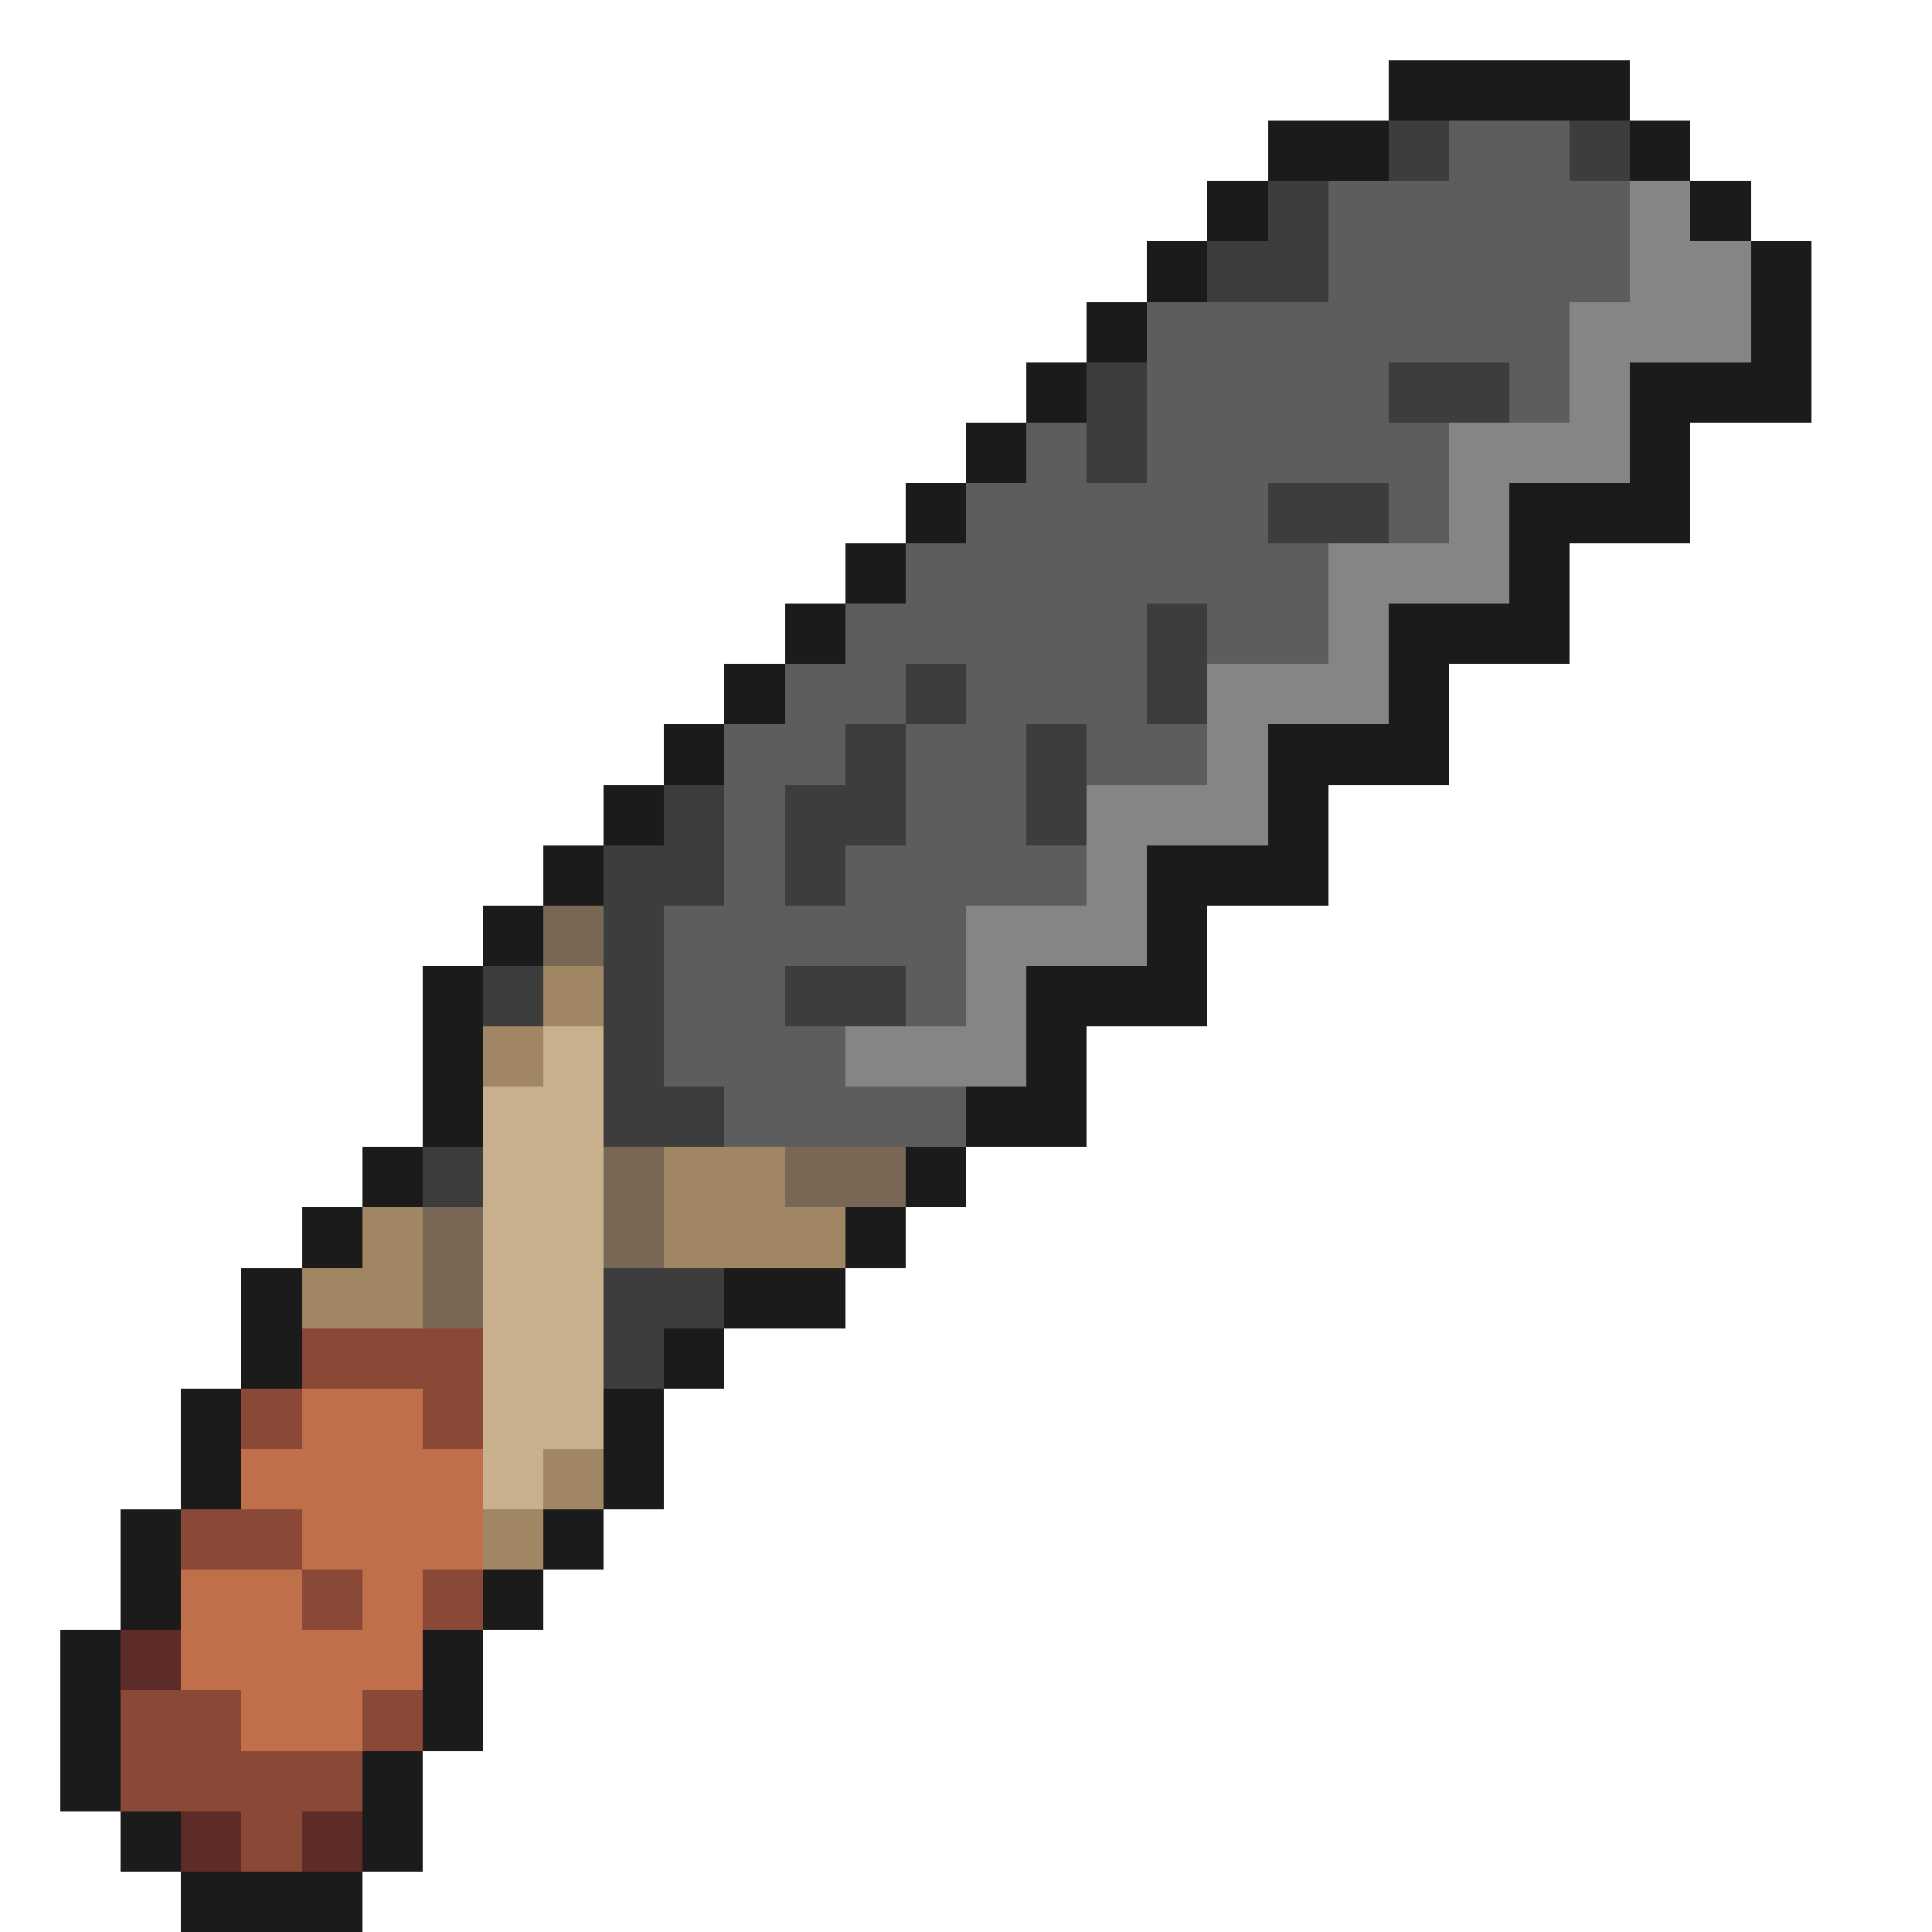
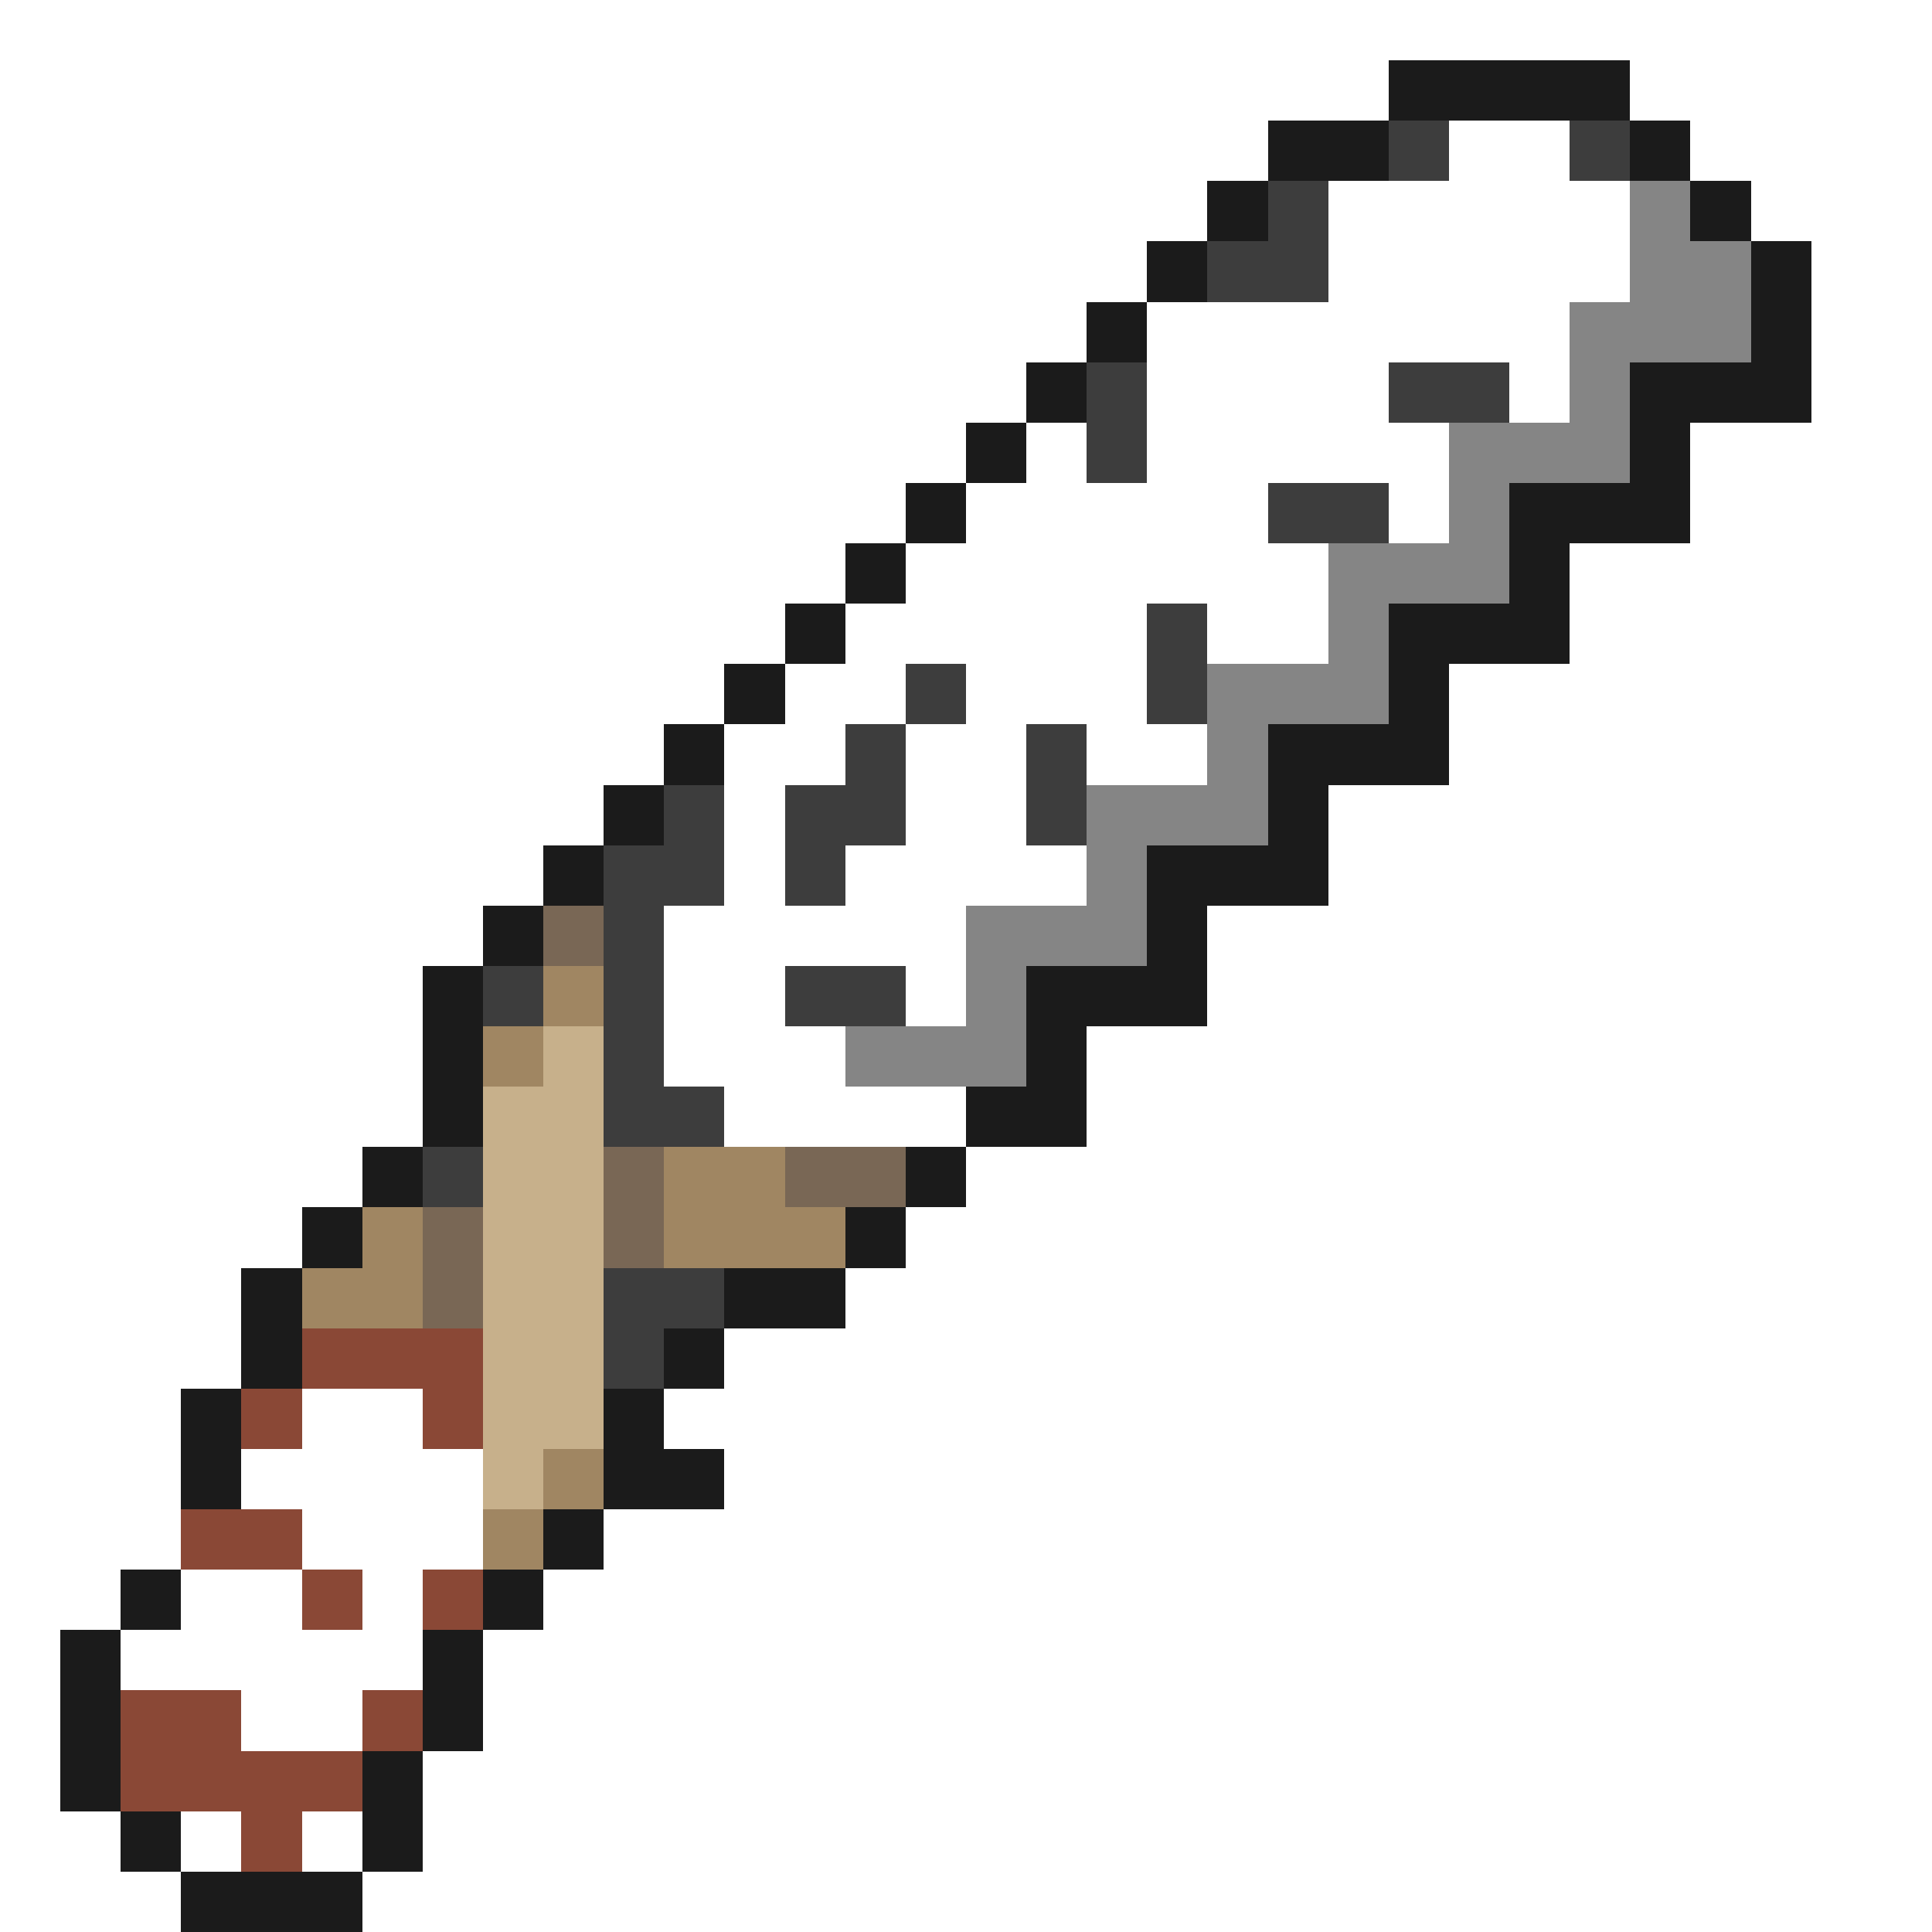
<svg xmlns="http://www.w3.org/2000/svg" viewBox="0 -0.5 32 32" shape-rendering="crispEdges">
-   <path stroke="#1b1b1b" d="M23 1h4M21 2h2M27 2h1M20 3h1M28 3h1M19 4h1M29 4h1M18 5h1M29 5h1M17 6h1M27 6h3M16 7h1M27 7h1M15 8h1M25 8h3M14 9h1M25 9h1M13 10h1M23 10h3M12 11h1M23 11h1M11 12h1M21 12h3M10 13h1M21 13h1M9 14h1M19 14h3M8 15h1M19 15h1M7 16h1M17 16h3M7 17h1M17 17h1M7 18h1M16 18h2M6 19h1M15 19h1M5 20h1M14 20h1M4 21h1M12 21h2M4 22h1M11 22h1M3 23h1M10 23h1M3 24h1M10 24h1M2 25h1M9 25h1M2 26h1M8 26h1M1 27h1M7 27h1M1 28h1M7 28h1M1 29h1M6 29h1M2 30h1M6 30h1M3 31h3" />
+   <path stroke="#1b1b1b" d="M23 1h4M21 2h2M27 2h1M20 3h1M28 3h1M19 4h1M29 4h1M18 5h1M29 5h1M17 6h1M27 6h3M16 7h1M27 7h1M15 8h1M25 8h3M14 9h1M25 9h1M13 10h1M23 10h3M12 11h1M23 11h1M11 12h1M21 12h3M10 13h1M21 13h1M9 14h1M19 14h3M8 15h1M19 15h1M7 16h1M17 16h3M7 17h1M17 17h1M7 18h1M16 18h2M6 19h1M15 19h1M5 20h1M14 20h1M4 21h1M12 21h2M4 22h1M11 22h1M3 23h1M10 23h1M3 24h1M10 24h1h1M9 25h1M2 26h1M8 26h1M1 27h1M7 27h1M1 28h1M7 28h1M1 29h1M6 29h1M2 30h1M6 30h1M3 31h3" />
  <path stroke="#3d3d3d" d="M23 2h1M26 2h1M21 3h1M20 4h2M18 6h1M23 6h2M18 7h1M21 8h2M19 10h1M15 11h1M19 11h1M14 12h1M17 12h1M11 13h1M13 13h2M17 13h1M10 14h2M13 14h1M10 15h1M8 16h1M10 16h1M13 16h2M10 17h1M10 18h2M7 19h1M10 21h2M10 22h1" />
-   <path stroke="#5d5d5d" d="M24 2h2M22 3h5M22 4h5M19 5h7M19 6h4M25 6h1M17 7h1M19 7h5M16 8h5M23 8h1M15 9h7M14 10h5M20 10h2M13 11h2M16 11h3M12 12h2M15 12h2M18 12h2M12 13h1M15 13h2M12 14h1M14 14h4M11 15h5M11 16h2M15 16h1M11 17h3M12 18h4" />
  <path stroke="#858585" d="M27 3h1M27 4h2M26 5h3M26 6h1M24 7h3M24 8h1M22 9h3M22 10h1M20 11h3M20 12h1M18 13h3M18 14h1M16 15h3M16 16h1M14 17h3" />
  <path stroke="#796755" d="M9 15h1M10 19h1M13 19h2M7 20h1M10 20h1M7 21h1" />
  <path stroke="#a08662" d="M9 16h1M8 17h1M11 19h2M6 20h1M11 20h3M5 21h2M9 24h1M8 25h1" />
  <path stroke="#c7b08b" d="M9 17h1M8 18h2M8 19h2M8 20h2M8 21h2M8 22h2M8 23h2M8 24h1" />
  <path stroke="#8a4836" d="M5 22h3M4 23h1M7 23h1M3 25h2M5 26h1M7 26h1M2 28h2M6 28h1M2 29h4M4 30h1" />
-   <path stroke="#bf6f4a" d="M5 23h2M4 24h4M5 25h3M3 26h2M6 26h1M3 27h4M4 28h2" />
-   <path stroke="#5d2c28" d="M2 27h1M3 30h1M5 30h1" />
</svg>